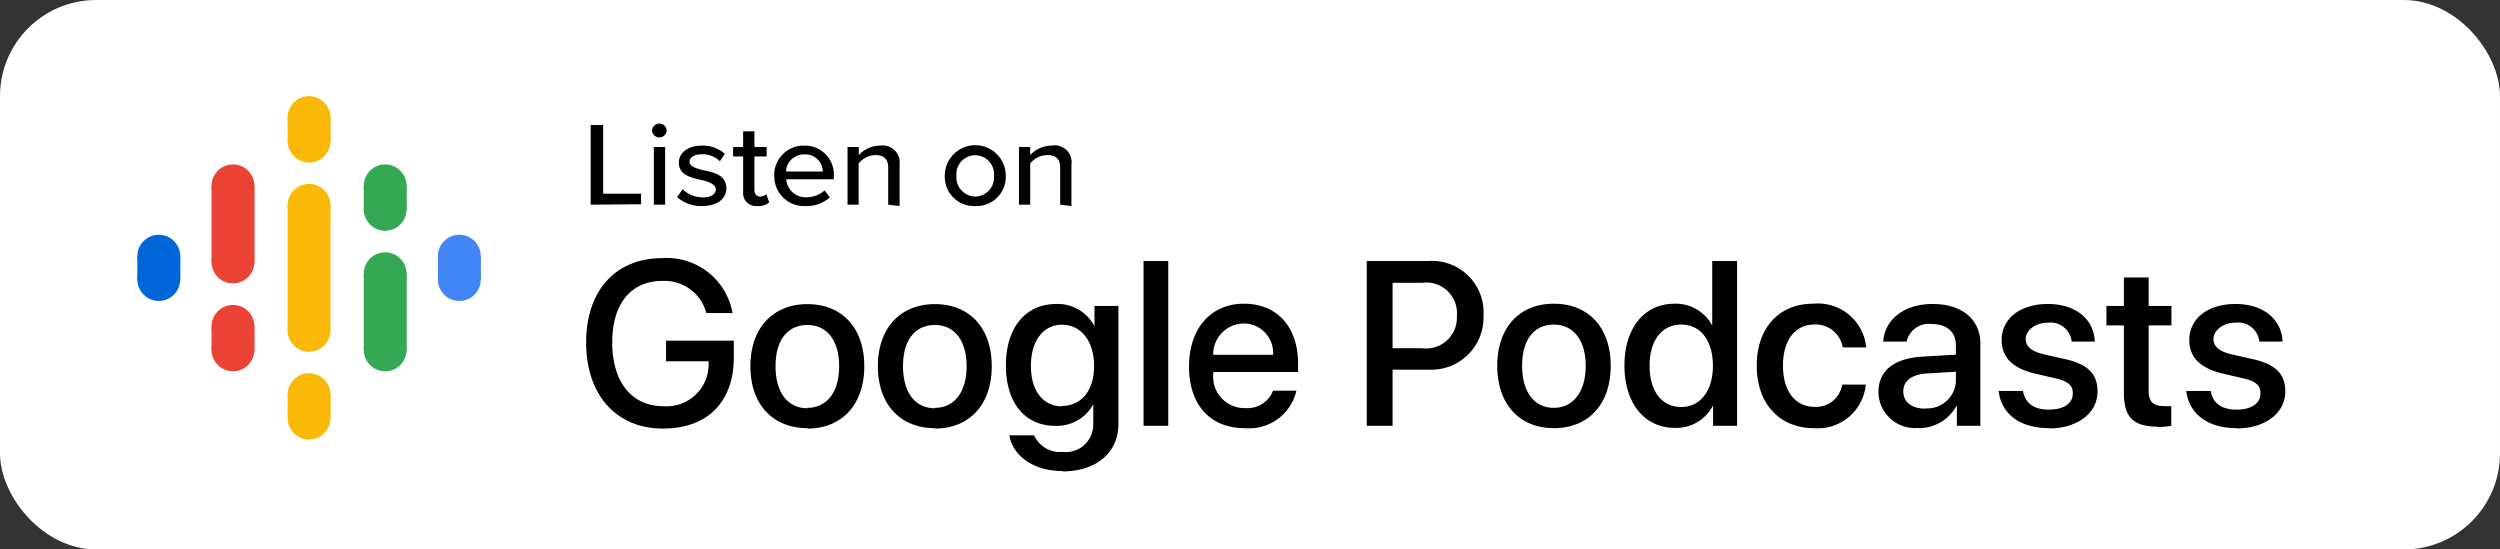
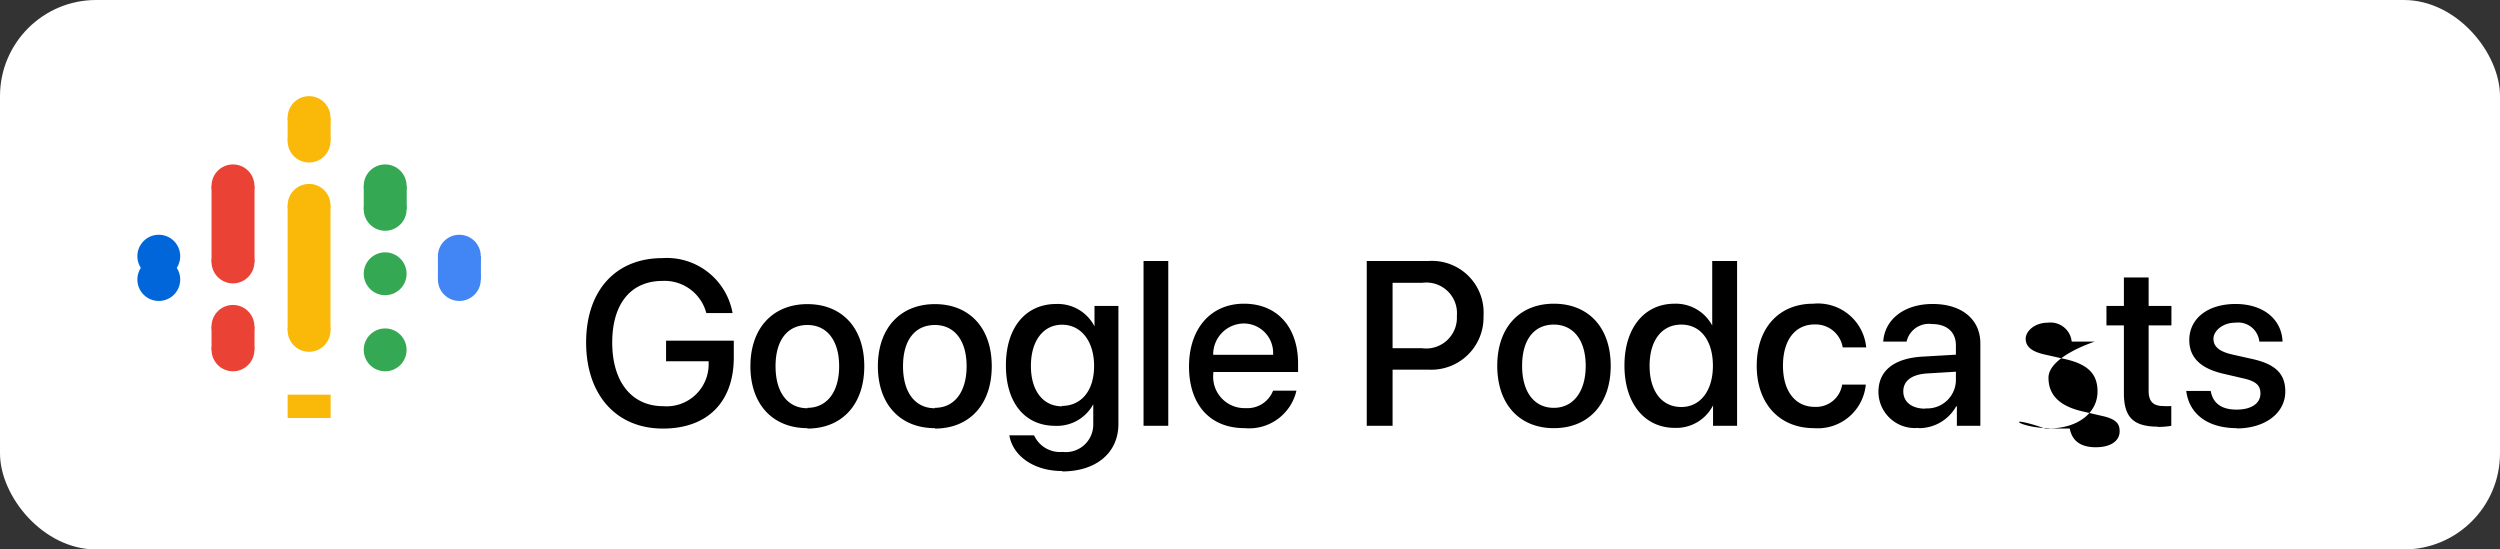
<svg xmlns="http://www.w3.org/2000/svg" id="Layer_1" data-name="Layer 1" viewBox="0 0 182 40">
  <rect x="0" y="0" width="182" height="40" fill="#333333" stroke="none" />
  <defs>
    <style>.cls-1{fill:#fff;}.cls-2,.cls-7{fill:#fab908;}.cls-2{fill-rule:evenodd;}.cls-3{fill:#0066d9;}.cls-4{fill:#4285f4;}.cls-5{fill:#ea4335;}.cls-6{fill:#34a853;}</style>
  </defs>
  <g id="Page-1">
    <g id="Images">
      <g id="Group-15">
        <rect id="Rectangle" class="cls-1" width="182" height="40" rx="7" />
        <g id="_logo_Podcasts_192px" data-name=" logo Podcasts 192px">
          <polygon id="Shape" class="cls-2" points="20.94 14.96 20.94 18.74 20.94 20.26 20.94 24.05 24.06 24.05 24.06 20.26 24.06 18.74 24.06 14.96 20.94 14.96" />
          <circle id="Oval" class="cls-3" cx="11.56" cy="18.65" r="1.56" />
          <circle id="Oval-2" data-name="Oval" class="cls-3" cx="11.56" cy="20.35" r="1.56" />
-           <rect id="Rectangle-path" class="cls-3" x="10" y="18.65" width="3.13" height="1.7" />
          <circle id="Oval-3" data-name="Oval" class="cls-4" cx="33.44" cy="20.35" r="1.56" />
          <circle id="Oval-4" data-name="Oval" class="cls-4" cx="33.44" cy="18.65" r="1.56" />
          <rect id="Rectangle-path-2" data-name="Rectangle-path" class="cls-4" x="31.88" y="18.65" width="3.13" height="1.7" />
          <circle id="Oval-5" data-name="Oval" class="cls-5" cx="16.96" cy="23.76" r="1.56" />
          <circle id="Oval-6" data-name="Oval" class="cls-5" cx="16.96" cy="25.47" r="1.56" />
          <rect id="Rectangle-path-3" data-name="Rectangle-path" class="cls-5" x="15.4" y="23.76" width="3.13" height="1.7" />
          <circle id="Oval-7" data-name="Oval" class="cls-5" cx="16.96" cy="13.53" r="1.56" />
          <circle id="Oval-8" data-name="Oval" class="cls-5" cx="16.96" cy="19.07" r="1.56" />
          <rect id="Rectangle-path-4" data-name="Rectangle-path" class="cls-5" x="15.4" y="13.53" width="3.13" height="5.58" />
          <circle id="Oval-9" data-name="Oval" class="cls-6" cx="28.04" cy="15.24" r="1.56" />
          <circle id="Oval-10" data-name="Oval" class="cls-6" cx="28.04" cy="13.53" r="1.56" />
          <rect id="Rectangle-path-5" data-name="Rectangle-path" class="cls-6" x="26.48" y="13.53" width="3.13" height="1.7" />
          <circle id="Oval-11" data-name="Oval" class="cls-7" cx="22.5" cy="10.27" r="1.56" />
          <circle id="Oval-12" data-name="Oval" class="cls-7" cx="22.5" cy="8.56" r="1.56" />
          <rect id="Rectangle-path-6" data-name="Rectangle-path" class="cls-7" x="20.94" y="8.56" width="3.13" height="1.7" />
-           <circle id="Oval-13" data-name="Oval" class="cls-7" cx="22.5" cy="30.44" r="1.56" />
-           <circle id="Oval-14" data-name="Oval" class="cls-7" cx="22.5" cy="28.73" r="1.56" />
          <rect id="Rectangle-path-7" data-name="Rectangle-path" class="cls-7" x="20.94" y="28.73" width="3.13" height="1.7" />
          <circle id="Oval-15" data-name="Oval" class="cls-6" cx="28.04" cy="25.47" r="1.56" />
          <circle id="Oval-16" data-name="Oval" class="cls-6" cx="28.04" cy="19.93" r="1.56" />
-           <rect id="Rectangle-path-8" data-name="Rectangle-path" class="cls-6" x="26.48" y="19.93" width="3.13" height="5.54" />
          <circle id="Oval-17" data-name="Oval" class="cls-7" cx="22.5" cy="14.95" r="1.56" />
          <circle id="Oval-18" data-name="Oval" class="cls-7" cx="22.5" cy="24.05" r="1.56" />
        </g>
-         <path id="GooglePodcasts" d="M48.26,31.2c3.24,0,5.16-1.93,5.16-5.18V24.8H48.49v1.5h3.1v.21a3.06,3.06,0,0,1-3.31,3.06c-2.29,0-3.71-1.77-3.71-4.63s1.38-4.49,3.67-4.49a3.14,3.14,0,0,1,3.18,2.34h1.91a4.86,4.86,0,0,0-5.1-4c-3.41,0-5.56,2.36-5.56,6.14S44.83,31.2,48.26,31.2Zm10.52,0c2.49,0,4.14-1.72,4.14-4.54s-1.65-4.52-4.14-4.52-4.15,1.72-4.15,4.52S56.28,31.17,58.78,31.17Zm0-1.48c-1.41,0-2.32-1.11-2.32-3.06s.91-3,2.32-3,2.31,1.11,2.31,3S60.19,29.69,58.78,29.69Zm9.28,1.48c2.49,0,4.14-1.72,4.14-4.54s-1.65-4.52-4.14-4.52-4.15,1.72-4.15,4.52S65.56,31.17,68.06,31.17Zm0-1.48c-1.41,0-2.32-1.11-2.32-3.06s.91-3,2.32-3,2.31,1.11,2.31,3S69.47,29.69,68.06,29.69Zm9.26,4.6c2.49,0,4.1-1.36,4.1-3.45V22.27H79.68v1.49h0a3,3,0,0,0-2.78-1.63c-2.24,0-3.67,1.72-3.67,4.47S74.63,31,76.82,31a3,3,0,0,0,2.77-1.57h0V30.9a2,2,0,0,1-2.23,2,2.08,2.08,0,0,1-2.08-1.21h-1.8C73.73,33.19,75.26,34.29,77.32,34.29Zm0-4.74c-1.37,0-2.27-1.11-2.27-2.94s.9-3,2.27-3,2.33,1.18,2.33,3S78.71,29.55,77.3,29.55ZM85.05,31V19h-1.8V31Zm5.57.17a3.53,3.53,0,0,0,3.76-2.73h-1.7a2,2,0,0,1-2,1.27,2.28,2.28,0,0,1-2.35-2.52v-.11h6.17v-.61c0-2.65-1.51-4.36-3.94-4.36s-4,1.83-4,4.57S88.05,31.17,90.62,31.17Zm2.06-5.34H88.32a2.25,2.25,0,0,1,2.22-2.28A2.14,2.14,0,0,1,92.68,25.83Zm8.7,5.17V26.91H104A3.8,3.8,0,0,0,108,23,3.76,3.76,0,0,0,104,19h-4.5V31Zm2.14-5.65h-2.14V20.59h2.15A2.23,2.23,0,0,1,106.06,23,2.24,2.24,0,0,1,103.52,25.35Zm9.6,5.82c2.5,0,4.14-1.72,4.14-4.54s-1.65-4.52-4.14-4.52S109,23.83,109,26.63,110.62,31.17,113.12,31.17Zm0-1.48c-1.4,0-2.31-1.11-2.31-3.06s.91-3,2.31-3,2.32,1.11,2.32,3S114.53,29.69,113.12,29.69Zm8.81,1.46a3,3,0,0,0,2.78-1.64h0V31h1.75V19h-1.81v4.7h0a3,3,0,0,0-2.74-1.59c-2.19,0-3.65,1.75-3.65,4.5S119.72,31.15,121.93,31.15Zm.47-1.52c-1.42,0-2.31-1.15-2.31-3s.89-3,2.31-3,2.3,1.18,2.3,3S123.78,29.63,122.4,29.63Zm9.66,1.54A3.51,3.51,0,0,0,135.83,28h-1.72a1.92,1.92,0,0,1-2,1.62c-1.39,0-2.31-1.11-2.31-3s.91-3,2.3-3a2,2,0,0,1,2.05,1.67h1.71A3.53,3.53,0,0,0,132,22.11c-2.48,0-4.11,1.75-4.11,4.52S129.56,31.17,132.06,31.17Zm7.6,0a3.1,3.1,0,0,0,2.75-1.59h.05V31h1.71V25c0-1.75-1.35-2.87-3.47-2.87s-3.5,1.16-3.6,2.74h1.7a1.66,1.66,0,0,1,1.84-1.28c1.09,0,1.75.58,1.75,1.55v.68l-2.39.14c-2.08.11-3.25,1-3.25,2.58A2.65,2.65,0,0,0,139.66,31.15Zm.5-1.42c-1,0-1.6-.5-1.6-1.26s.61-1.22,1.68-1.3l2.15-.13v.69A2.09,2.09,0,0,1,140.16,29.73Zm9,1.44c2.06,0,3.54-1.1,3.54-2.69,0-1.27-.68-2-2.46-2.38l-1.42-.32c-.95-.22-1.35-.59-1.35-1.14s.65-1.17,1.62-1.17a1.55,1.55,0,0,1,1.73,1.38h1.68c-.05-1.61-1.37-2.74-3.41-2.74s-3.37,1.07-3.37,2.63c0,1.27.82,2.07,2.48,2.45l1.42.33c1,.22,1.28.55,1.28,1.11,0,.72-.66,1.17-1.74,1.17s-1.72-.45-1.89-1.36h-1.77C145.69,30.1,147,31.17,149.19,31.17Zm7.91-.11a5.66,5.66,0,0,0,1-.08V29.56a4.52,4.52,0,0,1-.58,0c-.74,0-1.07-.34-1.07-1.1V23.69h1.66V22.27h-1.66V20.2h-1.8v2.07h-1.27v1.42h1.27v5C154.64,30.39,155.33,31.06,157.1,31.06Zm5.75.11c2.06,0,3.55-1.1,3.55-2.69,0-1.27-.69-2-2.47-2.38l-1.42-.32c-.95-.22-1.34-.59-1.34-1.14s.64-1.17,1.61-1.17a1.55,1.55,0,0,1,1.73,1.38h1.69c-.06-1.61-1.38-2.74-3.42-2.74s-3.37,1.07-3.37,2.63c0,1.27.83,2.07,2.49,2.45l1.42.33c1,.22,1.27.55,1.27,1.11,0,.72-.66,1.17-1.74,1.17s-1.72-.45-1.88-1.36h-1.78C159.36,30.1,160.67,31.17,162.85,31.17Z" transform="translate(0 0)" />
-         <path id="Listenon-Copy-3" d="M43,14.9V9.1h.91v5h2.76v.77ZM48,10a.52.52,0,0,1-.53-.5A.53.53,0,0,1,48,9a.52.52,0,0,1,.53.5A.51.51,0,0,1,48,10Zm-.4,4.9V10.7h.82v4.2Zm1.69-.55.4-.57a2.18,2.18,0,0,0,1.47.59c.62,0,.95-.24.95-.59s-.5-.56-1.07-.68c-.74-.17-1.62-.36-1.62-1.26,0-.67.6-1.24,1.68-1.24a2.4,2.4,0,0,1,1.67.6l-.36.54a1.79,1.79,0,0,0-1.3-.51c-.56,0-.91.21-.91.55s.48.48,1,.61c.77.16,1.68.36,1.68,1.32,0,.73-.62,1.29-1.78,1.29A2.61,2.61,0,0,1,49.3,14.35Zm5.81.65a.93.93,0,0,1-1-1V11.39h-.73V10.7h.73V9.56h.82V10.7h.89v.69h-.89v2.4c0,.3.14.52.42.52a.64.64,0,0,0,.45-.17l.21.59A1.19,1.19,0,0,1,55.11,15Zm1.26-2.21a2.15,2.15,0,0,1,2.2-2.19,2.1,2.1,0,0,1,2.14,2.26v.19H57.24a1.41,1.41,0,0,0,1.49,1.31,1.94,1.94,0,0,0,1.3-.5l.38.51a2.51,2.51,0,0,1-1.76.63A2.16,2.16,0,0,1,56.37,12.79Zm2.2-1.55a1.31,1.31,0,0,0-1.34,1.25h2.68A1.27,1.27,0,0,0,58.57,11.24Zm6.1,3.66V12.21c0-.69-.38-.92-.94-.92a1.61,1.61,0,0,0-1.21.61v3H61.7V10.7h.82v.59a2.12,2.12,0,0,1,1.56-.69A1.24,1.24,0,0,1,65.49,12v3ZM71,15a2.13,2.13,0,0,1-2.22-2.21,2.22,2.22,0,0,1,4.44,0A2.13,2.13,0,0,1,71,15Zm0-.69a1.39,1.39,0,0,0,1.36-1.52,1.37,1.37,0,1,0-2.73,0A1.4,1.4,0,0,0,71,14.31Zm6.18.59V12.21c0-.69-.37-.92-.94-.92A1.61,1.61,0,0,0,75,11.9v3h-.82V10.7H75v.59a2.14,2.14,0,0,1,1.56-.69A1.23,1.23,0,0,1,78,12v3Z" transform="translate(0 0)" />
+         <path id="GooglePodcasts" d="M48.26,31.2c3.24,0,5.16-1.93,5.16-5.18V24.8H48.49v1.5h3.1v.21a3.06,3.06,0,0,1-3.31,3.06c-2.29,0-3.71-1.77-3.71-4.63s1.38-4.49,3.67-4.49a3.14,3.14,0,0,1,3.18,2.34h1.91a4.86,4.86,0,0,0-5.1-4c-3.41,0-5.56,2.36-5.56,6.14S44.83,31.2,48.26,31.2Zm10.52,0c2.49,0,4.14-1.72,4.14-4.54s-1.65-4.52-4.14-4.52-4.15,1.72-4.15,4.52S56.28,31.17,58.78,31.17Zm0-1.48c-1.41,0-2.32-1.11-2.32-3.06s.91-3,2.32-3,2.31,1.11,2.31,3S60.19,29.69,58.78,29.69Zm9.28,1.48c2.49,0,4.14-1.72,4.14-4.54s-1.65-4.52-4.14-4.52-4.15,1.72-4.15,4.52S65.56,31.17,68.06,31.17Zm0-1.48c-1.41,0-2.32-1.11-2.32-3.06s.91-3,2.32-3,2.31,1.11,2.31,3S69.47,29.69,68.06,29.69Zm9.26,4.6c2.49,0,4.1-1.36,4.1-3.45V22.27H79.68v1.49h0a3,3,0,0,0-2.78-1.63c-2.24,0-3.67,1.72-3.67,4.47S74.63,31,76.82,31a3,3,0,0,0,2.77-1.57h0V30.9a2,2,0,0,1-2.23,2,2.08,2.08,0,0,1-2.08-1.21h-1.8C73.73,33.19,75.26,34.29,77.32,34.29Zm0-4.74c-1.37,0-2.27-1.11-2.27-2.94s.9-3,2.27-3,2.33,1.18,2.33,3S78.71,29.55,77.3,29.55ZM85.05,31V19h-1.8V31Zm5.57.17a3.53,3.53,0,0,0,3.76-2.73h-1.7a2,2,0,0,1-2,1.27,2.28,2.28,0,0,1-2.35-2.52v-.11h6.17v-.61c0-2.65-1.51-4.36-3.94-4.36s-4,1.83-4,4.57S88.05,31.17,90.62,31.17Zm2.06-5.34H88.32a2.25,2.25,0,0,1,2.22-2.28A2.14,2.14,0,0,1,92.68,25.83Zm8.7,5.17V26.91H104A3.8,3.8,0,0,0,108,23,3.76,3.76,0,0,0,104,19h-4.5V31Zm2.14-5.65h-2.14V20.59h2.15A2.23,2.23,0,0,1,106.06,23,2.24,2.24,0,0,1,103.52,25.35Zm9.6,5.82c2.5,0,4.14-1.72,4.14-4.54s-1.65-4.52-4.14-4.52S109,23.83,109,26.63,110.62,31.17,113.12,31.17Zm0-1.48c-1.4,0-2.31-1.11-2.31-3.06s.91-3,2.31-3,2.32,1.11,2.32,3S114.53,29.69,113.12,29.69Zm8.81,1.46a3,3,0,0,0,2.78-1.64h0V31h1.75V19h-1.81v4.7h0a3,3,0,0,0-2.74-1.59c-2.19,0-3.65,1.75-3.65,4.5S119.72,31.15,121.93,31.15Zm.47-1.52c-1.42,0-2.31-1.15-2.31-3s.89-3,2.31-3,2.3,1.18,2.3,3S123.78,29.63,122.4,29.63Zm9.66,1.54A3.51,3.51,0,0,0,135.83,28h-1.72a1.92,1.92,0,0,1-2,1.62c-1.39,0-2.31-1.11-2.31-3s.91-3,2.3-3a2,2,0,0,1,2.05,1.67h1.71A3.53,3.53,0,0,0,132,22.11c-2.48,0-4.11,1.75-4.11,4.52S129.56,31.17,132.06,31.17Zm7.6,0a3.1,3.1,0,0,0,2.75-1.59h.05V31h1.71V25c0-1.75-1.35-2.87-3.47-2.87s-3.5,1.16-3.6,2.74h1.7a1.66,1.66,0,0,1,1.84-1.28c1.09,0,1.75.58,1.75,1.55v.68l-2.39.14c-2.08.11-3.25,1-3.25,2.58A2.65,2.65,0,0,0,139.66,31.15Zm.5-1.42c-1,0-1.6-.5-1.6-1.26s.61-1.22,1.68-1.3l2.15-.13v.69A2.09,2.09,0,0,1,140.16,29.73Zm9,1.44c2.06,0,3.54-1.1,3.54-2.69,0-1.27-.68-2-2.46-2.38l-1.42-.32c-.95-.22-1.35-.59-1.35-1.14s.65-1.17,1.62-1.17a1.55,1.55,0,0,1,1.73,1.38h1.68s-3.37,1.07-3.37,2.63c0,1.27.82,2.07,2.48,2.45l1.42.33c1,.22,1.28.55,1.28,1.11,0,.72-.66,1.17-1.74,1.17s-1.72-.45-1.89-1.36h-1.77C145.69,30.1,147,31.17,149.19,31.17Zm7.91-.11a5.66,5.66,0,0,0,1-.08V29.56a4.52,4.52,0,0,1-.58,0c-.74,0-1.07-.34-1.07-1.1V23.69h1.66V22.27h-1.66V20.2h-1.8v2.07h-1.27v1.42h1.27v5C154.64,30.39,155.33,31.06,157.1,31.06Zm5.75.11c2.06,0,3.55-1.1,3.55-2.69,0-1.27-.69-2-2.47-2.38l-1.42-.32c-.95-.22-1.34-.59-1.34-1.14s.64-1.17,1.61-1.17a1.55,1.55,0,0,1,1.73,1.38h1.69c-.06-1.61-1.38-2.74-3.42-2.74s-3.37,1.07-3.37,2.63c0,1.27.83,2.07,2.49,2.45l1.42.33c1,.22,1.27.55,1.27,1.11,0,.72-.66,1.17-1.74,1.17s-1.72-.45-1.88-1.36h-1.78C159.36,30.1,160.67,31.17,162.85,31.17Z" transform="translate(0 0)" />
      </g>
    </g>
  </g>
</svg>